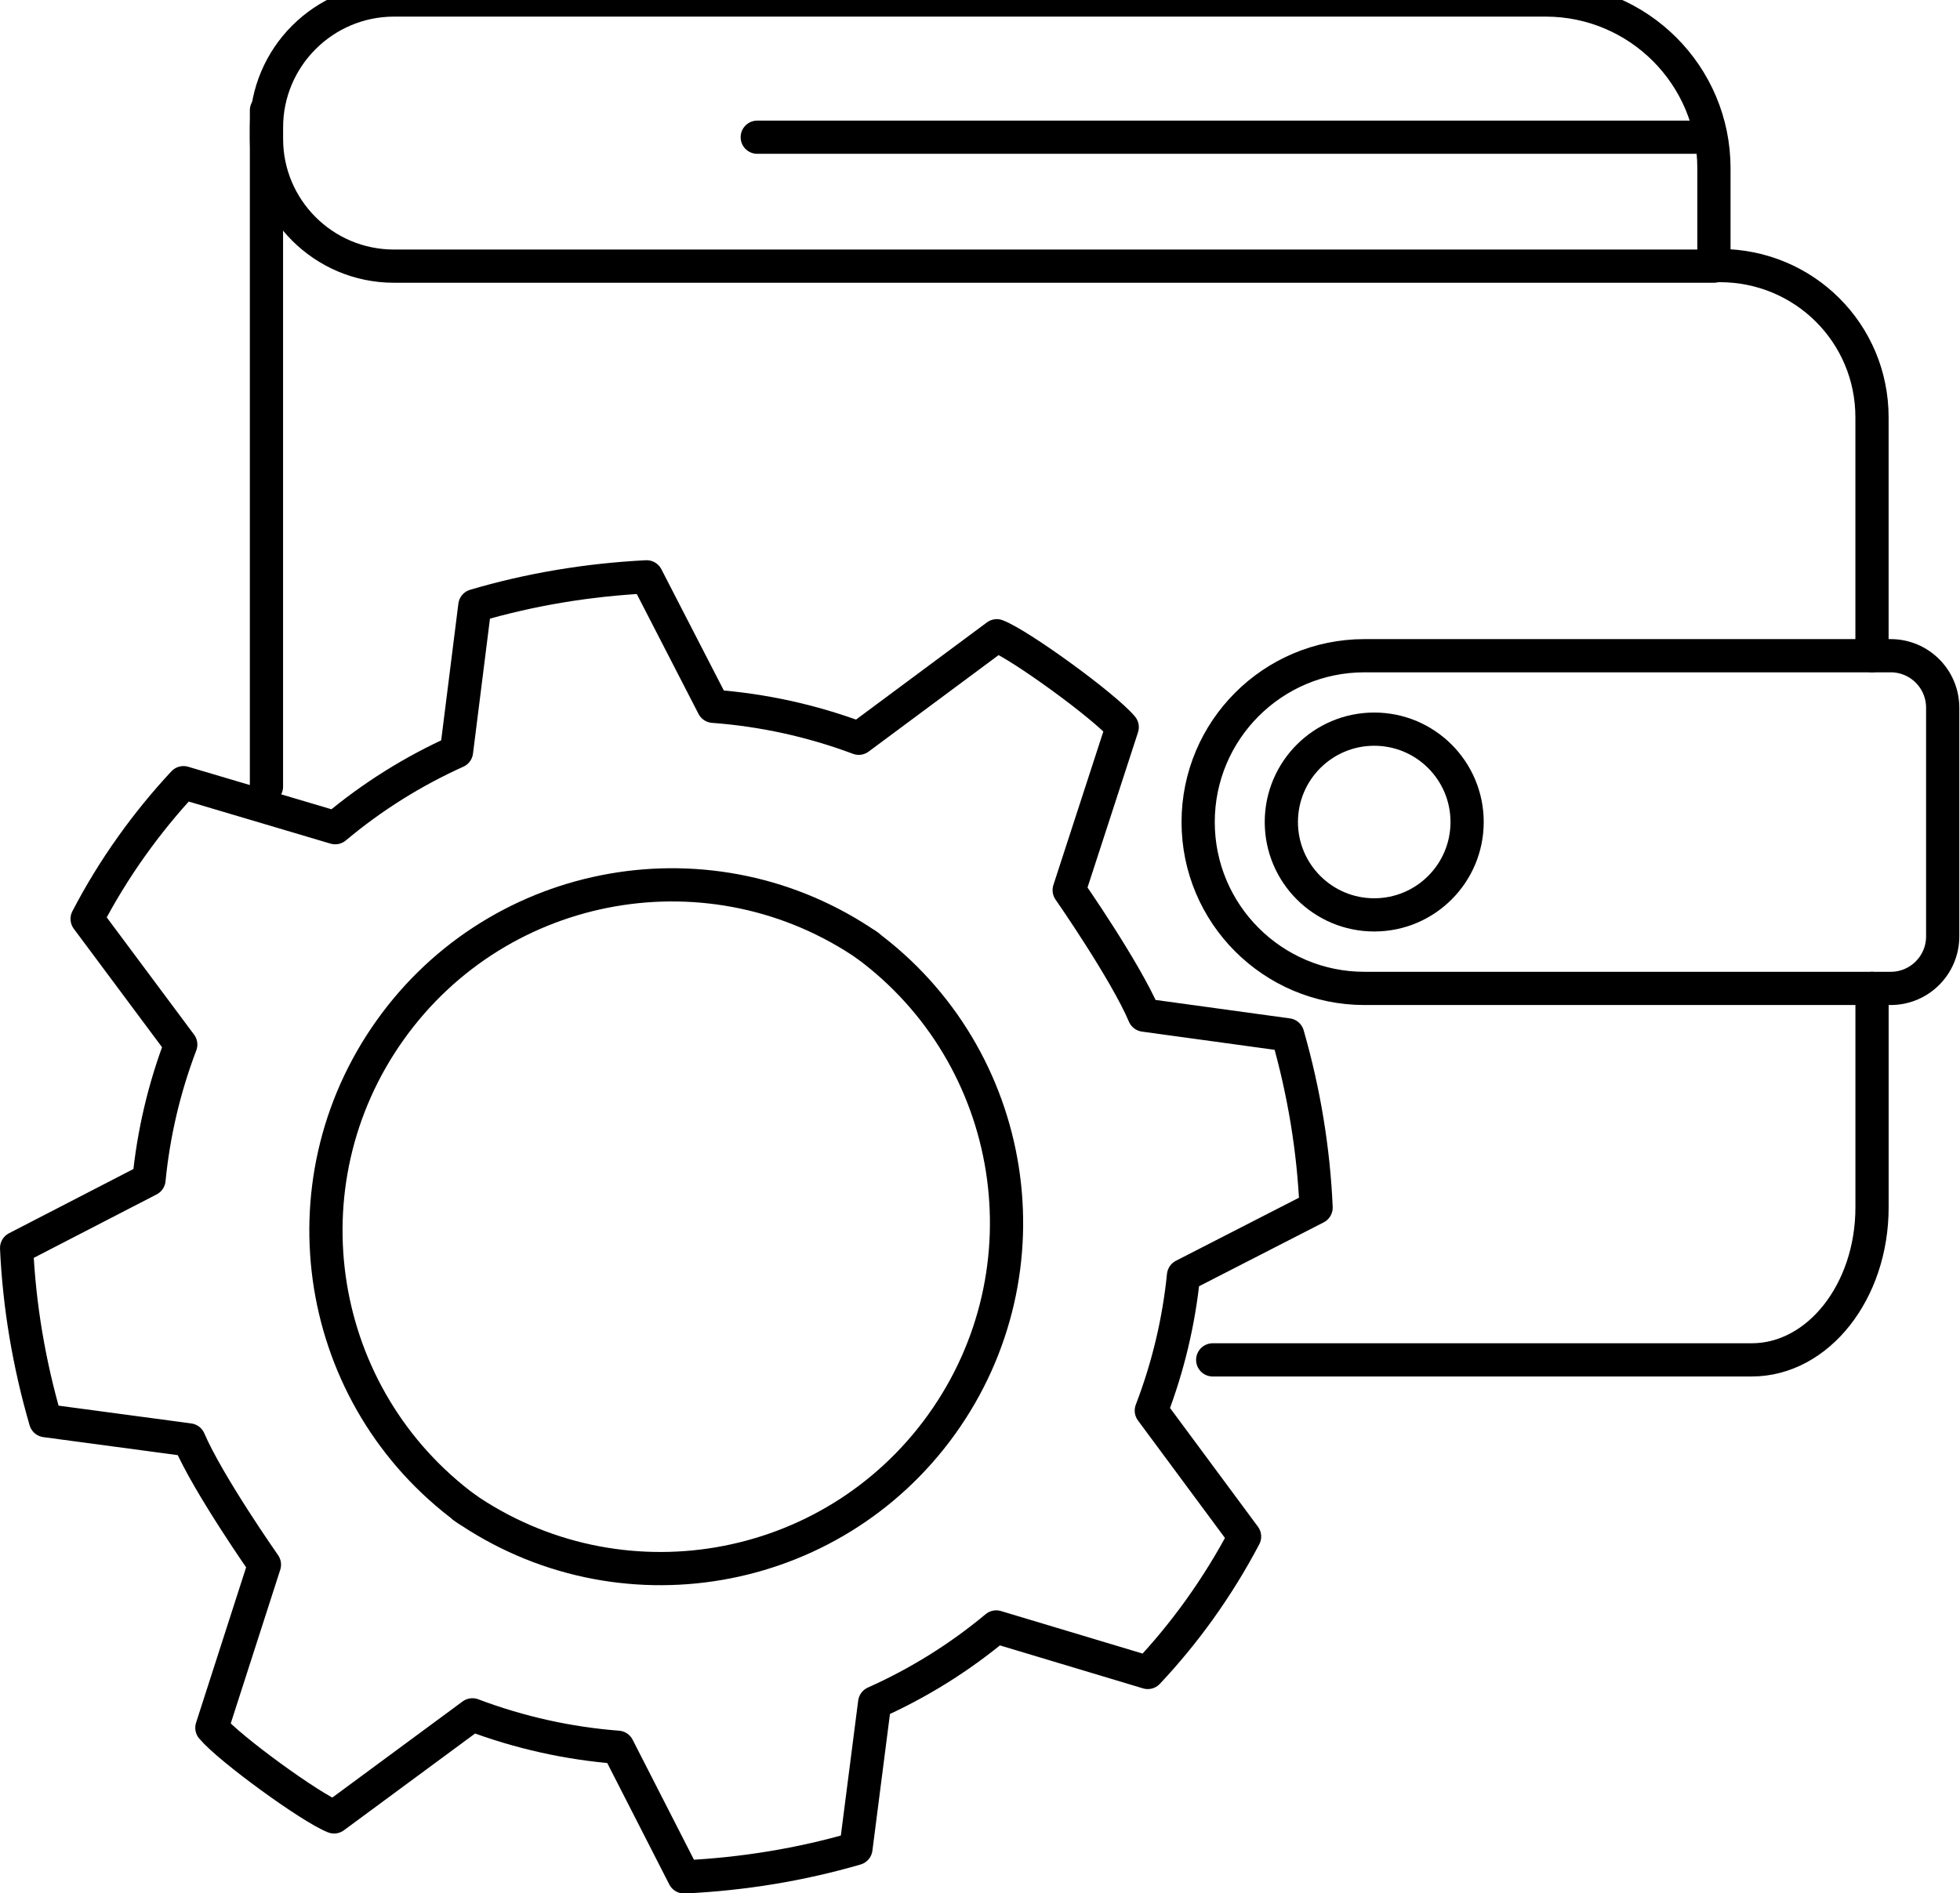
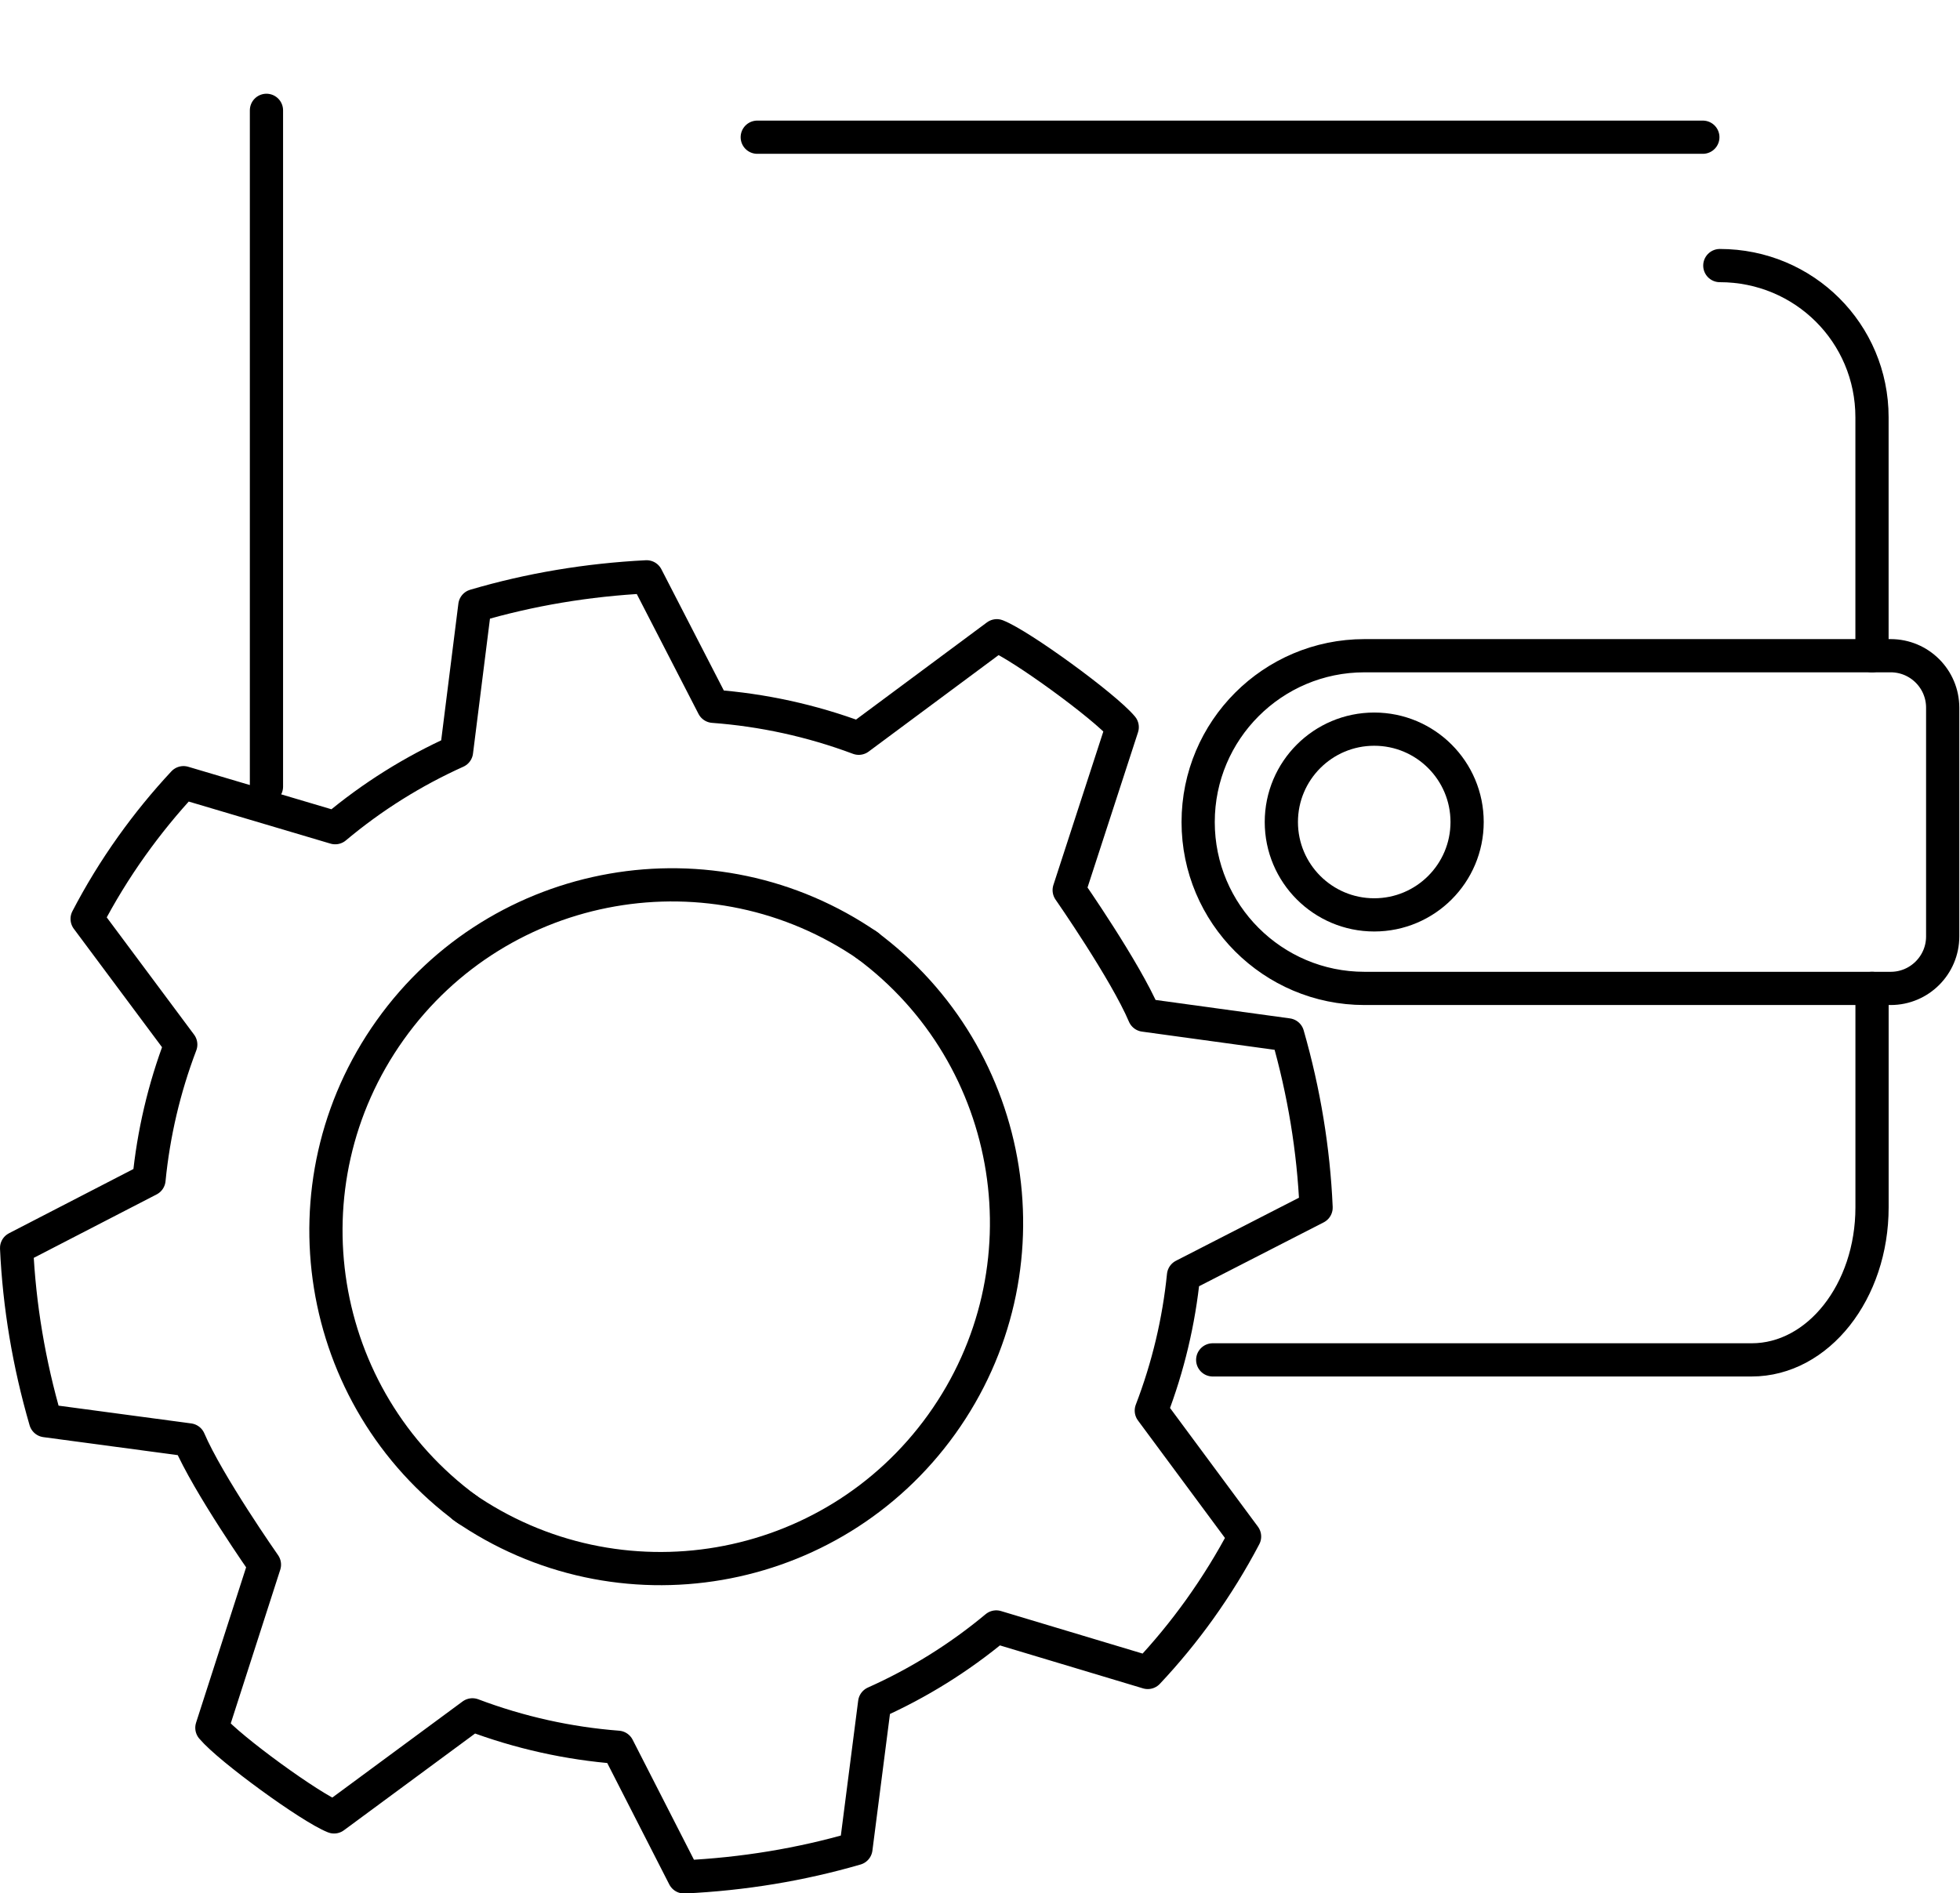
<svg xmlns="http://www.w3.org/2000/svg" width="59" height="57" viewBox="0 0 59 57" fill="none">
  <path d="M8.021 23.685V4.124V3.814V3.322" stroke="#000000" stroke-linecap="round" stroke-linejoin="round" />
  <path d="M36.505 40.943H52.728C54.729 40.943 56.352 38.887 56.352 36.351V29.758" stroke="#000000" stroke-linecap="round" stroke-linejoin="round" />
  <path d="M56.351 19.742V12.563C56.351 10.027 54.306 7.996 51.77 7.996" stroke="#000000" stroke-linecap="round" stroke-linejoin="round" />
-   <path d="M51.593 5.067V8.013H11.86C9.739 8.013 8.021 6.294 8.021 4.174V3.845C8.021 1.721 9.742 0 11.865 0H46.526C49.325 0 51.593 2.268 51.593 5.067Z" stroke="#000000" stroke-linecap="round" stroke-linejoin="round" />
  <path d="M58.479 21.307V28.194C58.479 29.057 57.778 29.759 56.914 29.759H41.074C39.691 29.759 38.44 29.198 37.533 28.291C36.627 27.385 36.067 26.133 36.067 24.75C36.067 21.985 38.309 19.742 41.074 19.742H56.914C57.778 19.742 58.479 20.442 58.479 21.307Z" stroke="#000000" stroke-linecap="round" stroke-linejoin="round" />
  <path d="M41.367 27.545C42.912 27.545 44.163 26.293 44.163 24.749C44.163 23.205 42.912 21.953 41.367 21.953C39.823 21.953 38.571 23.205 38.571 24.749C38.571 26.293 39.823 27.545 41.367 27.545Z" stroke="#000000" stroke-linecap="round" stroke-linejoin="round" />
  <path d="M22.795 4.131H51.259" stroke="#000000" stroke-linecap="round" stroke-linejoin="round" />
  <path d="M6.378 52.02L7.96 47.108C7.96 47.108 6.263 44.687 5.691 43.352L1.371 42.773C0.872 41.056 0.579 39.312 0.5 37.575L4.485 35.517C4.62 34.141 4.937 32.773 5.441 31.449L2.623 27.665C3.014 26.913 3.461 26.182 3.964 25.476C4.447 24.799 4.968 24.161 5.524 23.565L10.09 24.92C11.211 23.98 12.441 23.214 13.742 22.628L14.294 18.236C15.951 17.747 17.688 17.457 19.464 17.367L21.471 21.265C22.95 21.375 24.425 21.693 25.85 22.227L30.006 19.141C30.72 19.421 33.25 21.261 33.781 21.893L32.185 26.8C32.185 26.8 33.875 29.227 34.443 30.564L38.762 31.157C39.255 32.876 39.542 34.621 39.617 36.358L35.626 38.404C35.487 39.781 35.165 41.147 34.657 42.47L37.464 46.262C37.07 47.012 36.62 47.742 36.116 48.448C35.632 49.124 35.108 49.761 34.55 50.354L29.989 48.984C28.865 49.921 27.632 50.683 26.329 51.265L25.765 55.656C24.105 56.139 22.368 56.425 20.592 56.509L18.598 52.606C17.119 52.492 15.645 52.168 14.221 51.63L10.056 54.703C9.342 54.42 6.915 52.655 6.382 52.024L6.378 52.02Z" stroke="#000000" stroke-linecap="round" stroke-linejoin="round" />
  <path d="M13.945 45.364C18.609 48.608 25.028 47.512 28.349 42.88C31.669 38.247 30.645 31.815 26.074 28.441" stroke="#000000" stroke-linecap="round" stroke-linejoin="round" />
  <path d="M26.139 28.485C21.465 25.255 15.049 26.372 11.743 31.015C8.437 35.658 9.481 42.086 14.062 45.446" stroke="#000000" stroke-linecap="round" stroke-linejoin="round" />
</svg>